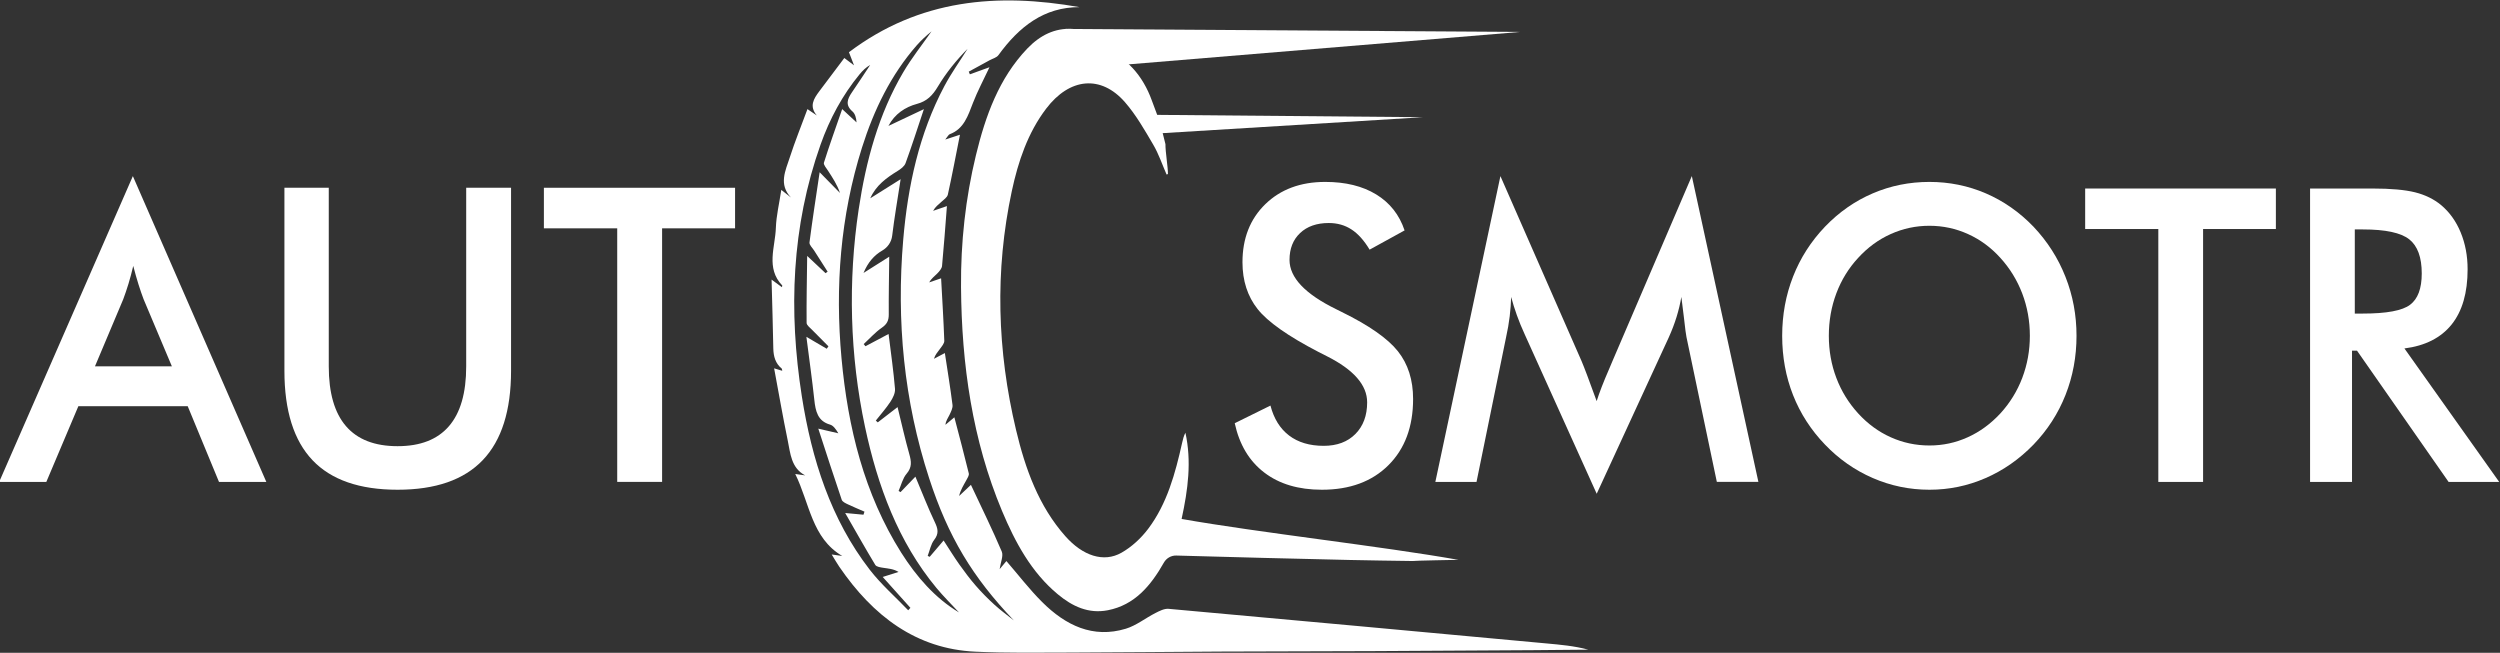
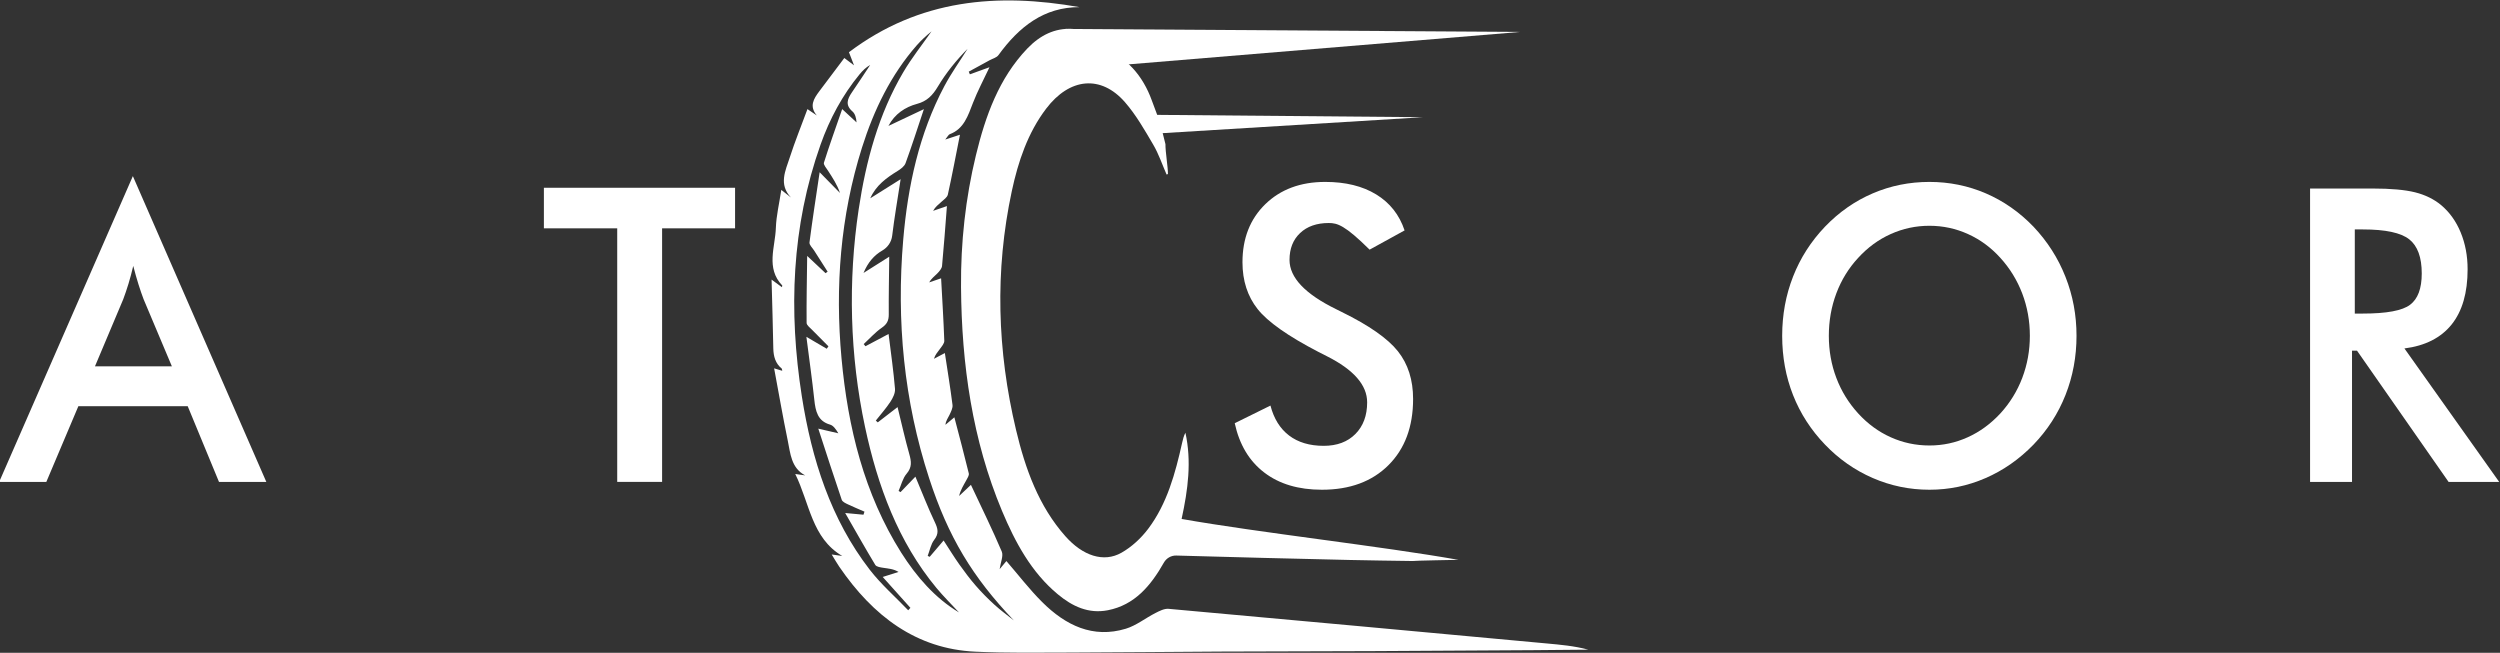
<svg xmlns="http://www.w3.org/2000/svg" width="180" height="47" viewBox="0 0 180 47" fill="none">
  <rect x="0" y="0" width="180" height="47" fill="#333333" stroke="none" />
  <g clip-path="url(#clip0_111_904)">
    <path d="M15.768 34.699L13.514 29.244H5.643L3.335 34.699H-0.06L9.566 12.68L19.176 34.699H15.768ZM6.837 26.378H12.376L10.34 21.547C10.222 21.238 10.099 20.883 9.973 20.484C9.848 20.085 9.719 19.637 9.594 19.145C9.486 19.607 9.371 20.041 9.248 20.44C9.125 20.839 9.001 21.208 8.873 21.547L6.837 26.378Z" fill="white" />
-     <path d="M20.481 13.519H23.671V26.381C23.671 28.291 24.084 29.725 24.912 30.684C25.74 31.644 26.978 32.125 28.625 32.125C30.263 32.125 31.496 31.646 32.325 30.684C33.153 29.725 33.566 28.291 33.566 26.381V13.519H36.796V26.698C36.796 29.561 36.117 31.706 34.76 33.127C33.404 34.551 31.358 35.261 28.625 35.261C25.891 35.261 23.85 34.554 22.502 33.136C21.153 31.717 20.478 29.572 20.478 26.698V13.519H20.481Z" fill="white" />
    <path d="M47.671 16.44V34.696H44.44V16.44H39.16V13.519H52.925V16.44H47.671Z" fill="white" />
-     <path d="M88.901 30.471L91.473 29.201C91.717 30.143 92.163 30.862 92.814 31.357C93.463 31.851 94.294 32.1 95.307 32.1C96.263 32.1 97.025 31.816 97.589 31.247C98.153 30.679 98.435 29.919 98.435 28.968C98.435 27.728 97.468 26.621 95.537 25.648C95.266 25.503 95.058 25.397 94.914 25.331C92.73 24.197 91.273 23.17 90.548 22.252C89.822 21.334 89.458 20.21 89.458 18.883C89.458 17.161 90.007 15.765 91.104 14.699C92.201 13.633 93.637 13.098 95.417 13.098C96.878 13.098 98.102 13.398 99.086 13.999C100.071 14.601 100.753 15.464 101.13 16.59L98.612 17.975C98.214 17.311 97.778 16.825 97.304 16.519C96.83 16.21 96.286 16.057 95.673 16.057C94.807 16.057 94.119 16.297 93.609 16.778C93.099 17.259 92.845 17.904 92.845 18.713C92.845 19.984 93.963 21.167 96.204 22.263C96.376 22.35 96.512 22.416 96.609 22.465C98.568 23.427 99.912 24.367 100.645 25.285C101.376 26.203 101.743 27.351 101.743 28.725C101.743 30.725 101.15 32.316 99.968 33.493C98.786 34.671 97.189 35.261 95.176 35.261C93.489 35.261 92.104 34.849 91.025 34.021C89.942 33.193 89.235 32.01 88.901 30.471Z" fill="white" />
-     <path d="M121.425 24.265C121.389 24.102 121.33 23.651 121.248 22.91C121.176 22.295 121.112 21.784 121.058 21.38C120.976 21.861 120.86 22.342 120.712 22.823C120.563 23.304 120.376 23.796 120.15 24.296L114.963 35.551L109.776 24.066C109.56 23.596 109.371 23.137 109.214 22.694C109.055 22.252 108.919 21.814 108.802 21.38C108.791 21.823 108.758 22.287 108.699 22.774C108.64 23.26 108.553 23.768 108.435 24.296L106.309 34.698H103.345L108.03 12.68L113.878 26.012C113.968 26.222 114.107 26.575 114.291 27.064C114.476 27.553 114.699 28.159 114.96 28.881C115.15 28.274 115.448 27.506 115.855 26.572C115.963 26.32 116.045 26.129 116.099 25.995L121.812 12.677L126.604 34.696H123.612L121.425 24.265Z" fill="white" />
+     <path d="M88.901 30.471L91.473 29.201C91.717 30.143 92.163 30.862 92.814 31.357C93.463 31.851 94.294 32.1 95.307 32.1C96.263 32.1 97.025 31.816 97.589 31.247C98.153 30.679 98.435 29.919 98.435 28.968C98.435 27.728 97.468 26.621 95.537 25.648C95.266 25.503 95.058 25.397 94.914 25.331C92.73 24.197 91.273 23.17 90.548 22.252C89.822 21.334 89.458 20.21 89.458 18.883C89.458 17.161 90.007 15.765 91.104 14.699C92.201 13.633 93.637 13.098 95.417 13.098C96.878 13.098 98.102 13.398 99.086 13.999C100.071 14.601 100.753 15.464 101.13 16.59L98.612 17.975C96.83 16.21 96.286 16.057 95.673 16.057C94.807 16.057 94.119 16.297 93.609 16.778C93.099 17.259 92.845 17.904 92.845 18.713C92.845 19.984 93.963 21.167 96.204 22.263C96.376 22.35 96.512 22.416 96.609 22.465C98.568 23.427 99.912 24.367 100.645 25.285C101.376 26.203 101.743 27.351 101.743 28.725C101.743 30.725 101.15 32.316 99.968 33.493C98.786 34.671 97.189 35.261 95.176 35.261C93.489 35.261 92.104 34.849 91.025 34.021C89.942 33.193 89.235 32.01 88.901 30.471Z" fill="white" />
    <path d="M149.509 24.178C149.509 25.678 149.245 27.099 148.717 28.436C148.189 29.772 147.419 30.966 146.409 32.015C145.389 33.065 144.237 33.868 142.955 34.425C141.673 34.983 140.33 35.261 138.919 35.261C137.494 35.261 136.132 34.98 134.837 34.417C133.543 33.854 132.399 33.053 131.404 32.015C130.394 30.966 129.625 29.777 129.102 28.452C128.578 27.124 128.317 25.7 128.317 24.181C128.317 22.67 128.578 21.246 129.102 19.91C129.625 18.574 130.391 17.377 131.404 16.317C132.414 15.267 133.56 14.469 134.843 13.92C136.125 13.371 137.484 13.098 138.917 13.098C140.343 13.098 141.694 13.371 142.973 13.92C144.25 14.469 145.394 15.267 146.407 16.317C147.417 17.385 148.186 18.59 148.714 19.932C149.245 21.271 149.509 22.689 149.509 24.178ZM146.15 24.178C146.15 23.11 145.968 22.096 145.602 21.134C145.235 20.172 144.709 19.317 144.025 18.566C143.355 17.825 142.584 17.254 141.702 16.855C140.822 16.456 139.894 16.256 138.919 16.256C137.945 16.256 137.017 16.453 136.137 16.849C135.258 17.243 134.473 17.817 133.789 18.566C133.102 19.306 132.578 20.159 132.217 21.12C131.855 22.082 131.676 23.102 131.676 24.181C131.676 25.249 131.855 26.258 132.217 27.211C132.578 28.165 133.102 29.015 133.789 29.766C134.476 30.518 135.255 31.089 136.132 31.482C137.007 31.876 137.937 32.075 138.922 32.075C139.889 32.075 140.807 31.878 141.678 31.482C142.55 31.089 143.332 30.515 144.027 29.766C144.714 29.015 145.24 28.162 145.604 27.206C145.968 26.244 146.15 25.238 146.15 24.178Z" fill="white" />
-     <path d="M158.622 16.489V34.699H155.399V16.489H150.132V13.573H163.863V16.489H158.622Z" fill="white" />
    <path d="M169.345 25.247V34.699H166.325V13.573H170.819C172.137 13.573 173.16 13.666 173.886 13.847C174.612 14.03 175.232 14.333 175.748 14.756C176.36 15.267 176.835 15.926 177.168 16.732C177.502 17.541 177.668 18.426 177.668 19.388C177.668 21.082 177.284 22.408 176.517 23.364C175.75 24.32 174.617 24.897 173.119 25.088L179.943 34.699H176.299L169.704 25.247H169.345ZM169.548 22.577H170.13C171.835 22.577 172.968 22.367 173.527 21.943C174.086 21.52 174.366 20.771 174.366 19.691C174.366 18.527 174.066 17.708 173.466 17.232C172.866 16.757 171.753 16.519 170.127 16.519H169.545V22.577H169.548Z" fill="white" />
    <path d="M56.253 13.671C56.566 13.917 56.758 14.07 56.95 14.22C56.048 13.28 56.555 12.286 56.86 11.346C57.232 10.193 57.689 9.07 58.137 7.856C58.432 8.056 58.622 8.184 58.812 8.315C58.24 7.64 58.596 7.099 58.989 6.572C59.576 5.782 60.171 4.998 60.791 4.176C61.03 4.356 61.202 4.487 61.489 4.703C61.358 4.364 61.271 4.137 61.124 3.76C66.199 -0.068 71.825 -0.527 77.73 0.514C75.171 0.506 73.373 1.924 71.889 3.968C71.753 4.154 71.468 4.219 71.253 4.337C70.753 4.613 70.25 4.886 69.75 5.159C69.776 5.222 69.801 5.288 69.83 5.351C70.255 5.198 70.678 5.045 71.243 4.84C70.807 5.769 70.381 6.561 70.058 7.397C69.696 8.335 69.399 9.285 68.381 9.663C68.289 9.698 68.23 9.837 68.058 10.048C68.512 9.898 68.827 9.796 69.117 9.701C68.827 11.16 68.558 12.592 68.245 14.01C68.199 14.215 67.948 14.379 67.771 14.54C67.568 14.726 67.345 14.887 67.183 15.182C67.471 15.084 67.758 14.983 68.178 14.838C68.06 16.346 67.96 17.748 67.827 19.147C67.809 19.339 67.635 19.533 67.491 19.683C67.299 19.882 67.066 20.038 66.901 20.333C67.181 20.238 67.46 20.142 67.76 20.038C67.843 21.568 67.935 23.052 67.989 24.539C67.996 24.727 67.809 24.938 67.683 25.113C67.525 25.331 67.337 25.528 67.243 25.834C67.489 25.703 67.737 25.574 68.03 25.419C68.225 26.708 68.427 27.93 68.581 29.159C68.609 29.384 68.468 29.648 68.363 29.873C68.258 30.094 68.102 30.288 68.071 30.586C68.276 30.414 68.478 30.241 68.714 30.045C69.076 31.433 69.43 32.753 69.753 34.084C69.789 34.228 69.65 34.436 69.563 34.597C69.368 34.95 69.153 35.291 69.055 35.712C69.348 35.436 69.637 35.163 69.907 34.909C70.668 36.535 71.442 38.103 72.127 39.712C72.258 40.019 72.043 40.491 71.973 40.98C72.153 40.765 72.302 40.59 72.46 40.396C73.312 41.379 74.114 42.429 75.032 43.344C76.725 45.033 78.696 45.984 81.058 45.268C81.809 45.041 82.476 44.5 83.194 44.136C83.489 43.986 83.83 43.809 84.137 43.836C93.201 44.65 102.263 45.489 111.325 46.325C112.34 46.418 113.353 46.506 114.36 46.776C113.04 46.79 111.719 46.803 110.399 46.812C106.568 46.836 102.74 46.864 98.909 46.88C95.23 46.896 91.55 46.896 87.868 46.913C84.263 46.929 80.66 46.976 77.055 46.984C74.778 46.989 72.499 47.028 70.227 46.921C65.971 46.724 62.86 44.358 60.427 40.803C60.253 40.549 60.102 40.278 59.881 39.923C60.181 39.964 60.386 39.994 60.642 40.029C58.445 38.742 58.301 36.25 57.258 34.127C57.624 34.179 57.799 34.204 57.973 34.228C56.958 33.695 56.909 32.641 56.714 31.703C56.366 30.017 56.073 28.318 55.737 26.52C56.004 26.602 56.148 26.645 56.322 26.697C56.304 26.613 56.307 26.558 56.286 26.539C55.832 26.17 55.689 25.667 55.678 25.077C55.65 23.478 55.599 21.883 55.553 20.131C55.878 20.372 56.089 20.524 56.296 20.677C56.304 20.634 56.335 20.568 56.319 20.552C55.124 19.298 55.819 17.792 55.863 16.393C55.894 15.527 56.104 14.669 56.253 13.671ZM66.519 7.859C66.035 9.31 65.642 10.537 65.201 11.745C65.117 11.977 64.853 12.171 64.63 12.308C63.83 12.802 63.076 13.338 62.658 14.278C63.371 13.83 64.058 13.398 64.845 12.903C64.617 14.39 64.394 15.677 64.237 16.972C64.181 17.434 63.909 17.817 63.525 18.038C62.943 18.374 62.496 18.877 62.173 19.653C62.848 19.227 63.389 18.885 64.025 18.483C64.009 19.986 63.981 21.314 63.991 22.64C63.994 23.09 63.853 23.345 63.491 23.596C63.017 23.924 62.617 24.375 62.186 24.774C62.23 24.826 62.271 24.878 62.314 24.929C62.848 24.645 63.381 24.364 63.978 24.047C64.153 25.47 64.335 26.73 64.44 27.998C64.466 28.299 64.284 28.659 64.109 28.927C63.794 29.405 63.412 29.834 63.058 30.282C63.104 30.326 63.153 30.367 63.199 30.411C63.653 30.061 64.107 29.711 64.624 29.312C64.917 30.496 65.16 31.602 65.468 32.69C65.619 33.225 65.678 33.641 65.273 34.111C64.994 34.436 64.886 34.928 64.699 35.346C64.745 35.376 64.791 35.403 64.837 35.433C65.183 35.075 65.527 34.715 65.909 34.319C66.396 35.474 66.812 36.554 67.304 37.589C67.532 38.068 67.617 38.412 67.26 38.874C67.022 39.182 66.942 39.636 66.794 40.024C66.843 40.046 66.891 40.071 66.937 40.092C67.26 39.712 67.584 39.335 67.94 38.915C68.35 39.543 68.689 40.1 69.063 40.628C69.44 41.158 69.83 41.68 70.253 42.166C70.676 42.653 71.132 43.115 71.607 43.546C72.048 43.948 72.53 44.298 72.996 44.669C70.017 41.549 68.268 38.644 66.899 34.436C65.084 28.856 64.532 23.112 65.032 17.259C65.363 13.384 66.176 9.624 67.996 6.198C68.491 5.266 69.107 4.408 69.665 3.517C68.85 4.342 68.119 5.241 67.527 6.233C67.145 6.875 66.737 7.288 66.032 7.477C65.166 7.709 64.422 8.206 63.966 9.067C64.789 8.676 65.578 8.302 66.519 7.859ZM62.171 37.059C62.194 36.985 62.219 36.912 62.242 36.838C61.84 36.663 61.435 36.499 61.037 36.308C60.876 36.231 60.655 36.13 60.604 35.983C60.045 34.343 59.514 32.693 58.917 30.862C59.553 31.009 59.958 31.105 60.36 31.198C60.191 30.911 60.004 30.64 59.763 30.572C58.873 30.318 58.717 29.608 58.63 28.78C58.476 27.345 58.273 25.916 58.06 24.252C58.702 24.626 59.112 24.869 59.525 25.11C59.566 25.052 59.607 24.992 59.648 24.935C59.258 24.544 58.866 24.156 58.481 23.76C58.33 23.601 58.078 23.421 58.076 23.249C58.063 21.719 58.094 20.191 58.117 18.426C58.681 18.956 59.06 19.314 59.44 19.669C59.489 19.634 59.54 19.595 59.589 19.56C59.263 19.054 58.937 18.546 58.617 18.038C58.496 17.847 58.26 17.631 58.283 17.456C58.491 15.841 58.742 14.234 59.014 12.401C59.632 13.029 60.055 13.461 60.478 13.893C60.278 13.294 59.945 12.797 59.619 12.294C59.499 12.108 59.278 11.857 59.322 11.715C59.719 10.452 60.168 9.209 60.637 7.854C61.096 8.28 61.383 8.548 61.671 8.813C61.65 8.485 61.566 8.187 61.376 8.023C60.845 7.564 61.009 7.135 61.33 6.662C61.778 6.006 62.214 5.34 62.655 4.676C62.348 4.848 62.104 5.088 61.889 5.351C60.655 6.851 59.735 8.561 59.078 10.417C56.991 16.314 56.768 22.385 57.732 28.536C58.448 33.092 59.819 37.387 62.614 41.011C63.437 42.076 64.46 42.967 65.391 43.94C65.445 43.882 65.499 43.822 65.55 43.765C64.912 43.054 64.273 42.341 63.555 41.541C64.037 41.388 64.366 41.284 64.694 41.18C64.322 40.953 63.955 40.939 63.596 40.882C63.394 40.849 63.107 40.816 63.019 40.672C62.307 39.494 61.632 38.292 60.853 36.936C61.448 36.994 61.809 37.026 62.171 37.059ZM69.048 44.096C68.504 43.508 67.935 42.948 67.422 42.33C64.678 39.016 63.191 35.007 62.278 30.72C61.186 25.585 61.045 20.254 61.827 15.057C62.353 11.567 63.266 8.198 65.045 5.184C65.65 4.162 66.391 3.23 67.071 2.257C66.694 2.566 66.332 2.894 66.009 3.26C64.15 5.383 62.925 7.897 62.063 10.627C60.507 15.565 60.117 20.645 60.589 25.798C61.048 30.785 62.219 35.556 64.883 39.784C65.991 41.532 67.325 43.063 69.048 44.096Z" fill="white" />
    <path d="M83.912 10.376C83.906 10.961 84.096 12.015 84.091 12.532C84.058 12.543 84.025 12.554 83.994 12.565C83.678 11.846 83.427 11.084 83.032 10.414C82.412 9.357 81.791 8.269 81.001 7.362C79.271 5.375 77.014 5.597 75.325 7.821C74.001 9.562 73.309 11.622 72.85 13.761C71.617 19.514 71.799 25.257 73.155 30.955C73.822 33.761 74.789 36.45 76.712 38.614C77.953 40.013 79.46 40.527 80.745 39.797C81.471 39.385 82.15 38.762 82.668 38.076C84.03 36.27 84.622 34.084 85.117 31.867C85.171 31.624 85.23 31.384 85.35 31.157C85.801 33.212 85.542 35.223 85.076 37.365C90.642 38.349 99.471 39.327 105.004 40.308C105.004 40.308 101.707 40.366 101.704 40.393C100.207 40.368 98.709 40.355 97.214 40.319C93.04 40.221 88.865 40.122 84.691 39.999C84.327 39.989 83.981 40.183 83.794 40.516C82.853 42.18 81.686 43.563 79.768 43.937C78.373 44.21 77.209 43.661 76.153 42.781C74.26 41.207 73.099 39.059 72.142 36.778C70.012 31.682 69.235 26.26 69.194 20.675C69.168 17.475 69.514 14.275 70.266 11.179C70.953 8.346 71.922 5.638 73.958 3.503C74.912 2.506 75.966 2.025 77.168 2.077C77.591 2.096 78.035 2.178 78.499 2.328C78.699 3.094 80.127 3.378 81.54 4.892C82.153 5.547 82.614 6.356 82.927 7.222C83.181 7.927 83.381 8.384 83.589 9.086" fill="white" />
    <path d="M76.714 2.085L109.468 2.298L80.725 4.678" fill="white" />
    <path d="M82.573 8.264L102.455 8.439L83.353 9.608" fill="white" />
  </g>
  <defs>
    <clipPath id="clip0_111_904">
      <rect width="180" height="47" fill="white" />
    </clipPath>
  </defs>
</svg>